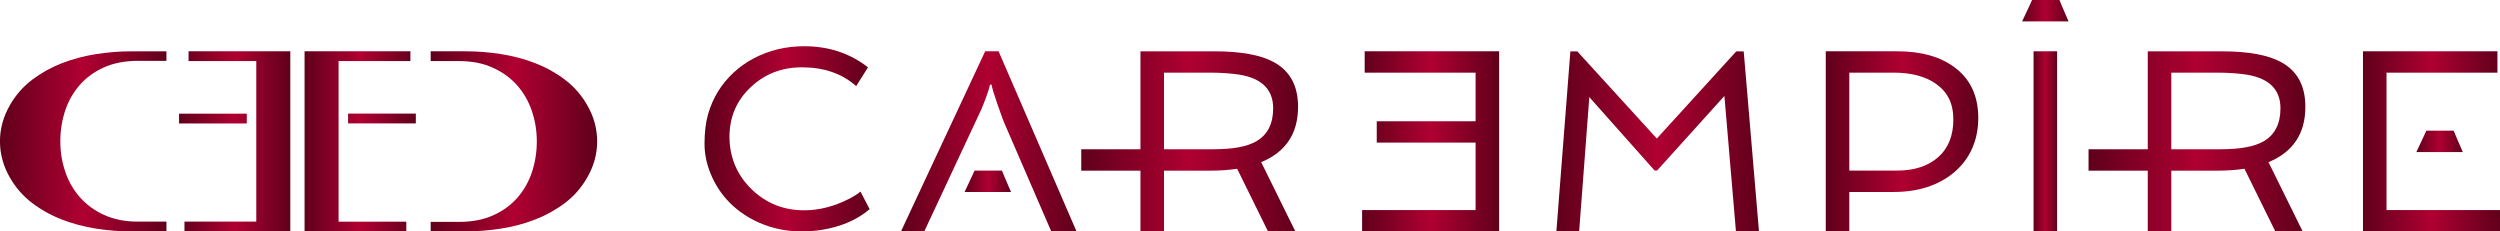
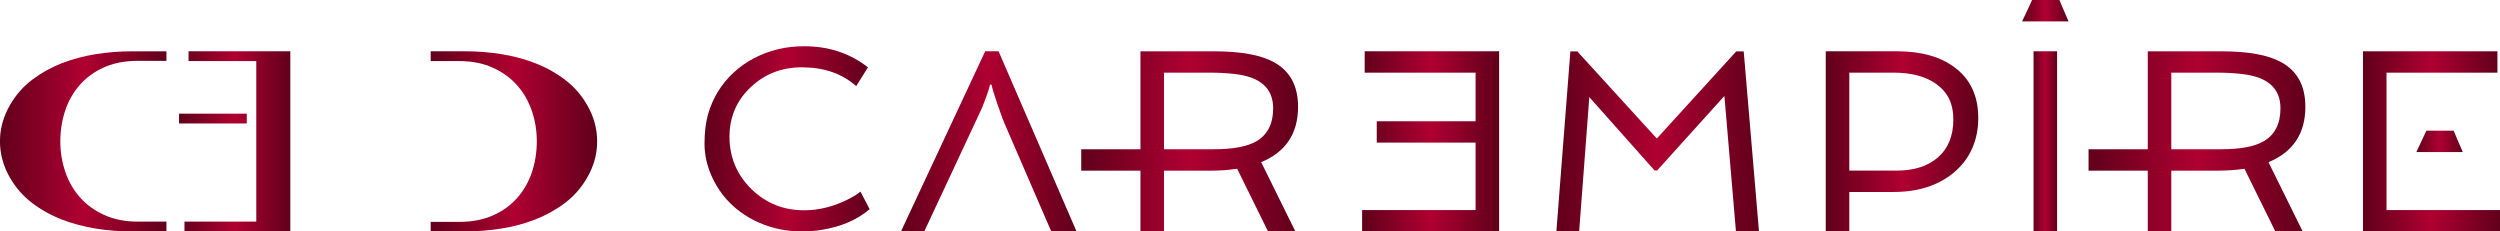
<svg xmlns="http://www.w3.org/2000/svg" xmlns:xlink="http://www.w3.org/1999/xlink" id="_Слой_2" data-name="Слой 2" viewBox="0 0 789.16 73.05">
  <defs>
    <style>
      .cls-1 {
        fill: url(#_Безымянный_градиент_18-14);
      }

      .cls-1, .cls-2, .cls-3, .cls-4, .cls-5, .cls-6, .cls-7, .cls-8, .cls-9, .cls-10, .cls-11, .cls-12, .cls-13, .cls-14, .cls-15, .cls-16 {
        stroke-width: 0px;
      }

      .cls-2 {
        fill: url(#_Безымянный_градиент_18-9);
      }

      .cls-3 {
        fill: url(#_Безымянный_градиент_18-13);
      }

      .cls-4 {
        fill: url(#_Безымянный_градиент_18-11);
      }

      .cls-5 {
        fill: url(#_Безымянный_градиент_18-2);
      }

      .cls-6 {
        fill: url(#_Безымянный_градиент_18-12);
      }

      .cls-7 {
        fill: url(#_Безымянный_градиент_18);
      }

      .cls-8 {
        fill: url(#_Безымянный_градиент_18-8);
      }

      .cls-9 {
        fill: url(#_Безымянный_градиент_18-16);
      }

      .cls-10 {
        fill: url(#_Безымянный_градиент_18-15);
      }

      .cls-11 {
        fill: url(#_Безымянный_градиент_18-5);
      }

      .cls-12 {
        fill: url(#_Безымянный_градиент_18-3);
      }

      .cls-13 {
        fill: url(#_Безымянный_градиент_18-6);
      }

      .cls-14 {
        fill: url(#_Безымянный_градиент_18-4);
      }

      .cls-15 {
        fill: url(#_Безымянный_градиент_18-10);
      }

      .cls-16 {
        fill: url(#_Безымянный_градиент_18-7);
      }
    </style>
    <linearGradient id="_Безымянный_градиент_18" data-name="Безымянный градиент 18" x1="222.41" y1="43.82" x2="274.53" y2="43.82" gradientUnits="userSpaceOnUse">
      <stop offset="0" stop-color="#60001b" />
      <stop offset=".5" stop-color="#af0031" />
      <stop offset="1" stop-color="#60001b" />
    </linearGradient>
    <linearGradient id="_Безымянный_градиент_18-2" data-name="Безымянный градиент 18" x1="304.5" y1="57.23" x2="319.14" y2="57.23" xlink:href="#_Безымянный_градиент_18" />
    <linearGradient id="_Безымянный_градиент_18-3" data-name="Безымянный градиент 18" x1="284.4" y1="44.62" x2="339.81" y2="44.62" xlink:href="#_Безымянный_градиент_18" />
    <linearGradient id="_Безымянный_градиент_18-4" data-name="Безымянный градиент 18" x1="429.98" y1="44.62" x2="473.22" y2="44.62" xlink:href="#_Безымянный_градиент_18" />
    <linearGradient id="_Безымянный_градиент_18-5" data-name="Безымянный градиент 18" x1="491.28" y1="44.64" x2="555.25" y2="44.64" xlink:href="#_Безымянный_градиент_18" />
    <linearGradient id="_Безымянный_градиент_18-6" data-name="Безымянный градиент 18" x1="576.32" y1="44.62" x2="624.46" y2="44.62" xlink:href="#_Безымянный_градиент_18" />
    <linearGradient id="_Безымянный_градиент_18-7" data-name="Безымянный градиент 18" x1="659.28" y1="44.62" x2="727.72" y2="44.62" xlink:href="#_Безымянный_градиент_18" />
    <linearGradient id="_Безымянный_градиент_18-8" data-name="Безымянный градиент 18" x1="641.92" y1="44.62" x2="649.35" y2="44.62" xlink:href="#_Безымянный_градиент_18" />
    <linearGradient id="_Безымянный_градиент_18-9" data-name="Безымянный градиент 18" x1="638.31" y1="3.37" x2="652.96" y2="3.37" xlink:href="#_Безымянный_градиент_18" />
    <linearGradient id="_Безымянный_градиент_18-10" data-name="Безымянный градиент 18" x1="745.91" y1="44.62" x2="789.16" y2="44.62" xlink:href="#_Безымянный_градиент_18" />
    <linearGradient id="_Безымянный_градиент_18-11" data-name="Безымянный градиент 18" x1="762.76" y1="44.62" x2="777.41" y2="44.62" xlink:href="#_Безымянный_градиент_18" />
    <linearGradient id="_Безымянный_градиент_18-12" data-name="Безымянный градиент 18" x1="341.31" y1="44.62" x2="409.75" y2="44.62" xlink:href="#_Безымянный_градиент_18" />
    <linearGradient id="_Безымянный_градиент_18-13" data-name="Безымянный градиент 18" x1="56.53" y1="44.62" x2="91.64" y2="44.62" xlink:href="#_Безымянный_градиент_18" />
    <linearGradient id="_Безымянный_градиент_18-14" data-name="Безымянный градиент 18" x1="0" y1="44.62" x2="52.55" y2="44.62" xlink:href="#_Безымянный_градиент_18" />
    <linearGradient id="_Безымянный_градиент_18-15" data-name="Безымянный градиент 18" x1="96.14" y1="44.62" x2="131.25" y2="44.62" xlink:href="#_Безымянный_градиент_18" />
    <linearGradient id="_Безымянный_градиент_18-16" data-name="Безымянный градиент 18" x1="135.94" y1="44.62" x2="188.49" y2="44.62" xlink:href="#_Безымянный_градиент_18" />
  </defs>
  <g id="_Слой_1-2" data-name="Слой 1">
    <g>
      <g>
        <path class="cls-7" d="m270.27,27.19c-4.44-3.96-10.16-5.94-17.15-5.94-6.34,0-11.72,2.09-16.14,6.26-4.47,4.2-6.71,9.44-6.71,15.7s2.3,11.97,6.91,16.46c4.58,4.47,10.13,6.71,16.66,6.71,4.74,0,9.46-1.2,14.17-3.61,1.39-.7,2.6-1.46,3.61-2.29l2.89,5.54c-3.93,3.37-9.01,5.56-15.22,6.55-2.01.32-4.07.48-6.18.48-4.2,0-8.16-.7-11.88-2.11-3.72-1.41-6.98-3.37-9.78-5.9-2.8-2.53-5.01-5.55-6.63-9.05-1.62-3.51-2.43-7.04-2.43-10.6s.37-6.65,1.1-9.26c.74-2.61,1.79-5.02,3.15-7.23s3-4.2,4.9-5.96c1.9-1.77,4.02-3.27,6.34-4.5,4.87-2.57,10.18-3.85,15.94-3.85,7.79,0,14.51,2.22,20.16,6.67l-3.73,5.94Z" />
        <g>
-           <path class="cls-5" d="m316.27,53.85h-8.64c-.22.48-.43.97-.66,1.46l-2.48,5.29h14.65l-1.95-4.53c-.31-.72-.62-1.47-.92-2.22Z" />
          <path class="cls-12" d="m309.97,34.06l1.09-2.77c.75-1.98,1.23-3.51,1.45-4.58h.48c.19,1.07.79,3.08,1.81,6.02l1.61,4.54c.19.49.38.97.57,1.45l14.86,34.32h7.98l-24.61-56.86h-4.22l-26.58,56.86h7.35l18.23-38.98Z" />
        </g>
        <path class="cls-14" d="m473.22,73.05h-43.25v-6.75h35.82s0-21.28,0-21.28h-31.2v-6.75h31.2s0-15.34,0-15.34h-35.01v-6.75h42.44v56.86Z" />
        <path class="cls-11" d="m495.7,16.23h2.21l25.09,27.5,25.06-27.5h2.37l4.82,56.82h-7.27l-3.65-42.76-21.24,23.53h-.8l-20.6-23.17-3.21,42.4h-7.19l4.42-56.82Z" />
        <path class="cls-13" d="m576.32,16.19h22.53c7.6,0,13.68,1.71,18.23,5.14,4.93,3.69,7.39,9.01,7.39,15.94s-2.6,12.98-7.79,17.27c-4.93,4.04-11.24,6.06-18.95,6.06h-13.97v12.45h-7.43V16.19Zm22.41,37.66c5.46,0,9.77-1.37,12.93-4.1,3.29-2.84,4.94-6.84,4.94-12.01s-1.85-8.73-5.54-11.32c-3.32-2.33-7.78-3.49-13.37-3.49h-13.93v30.92h14.98Z" />
        <path class="cls-16" d="m727.72,33.7c0-6.59-2.53-11.27-7.59-14.05-4.15-2.3-10.43-3.45-18.83-3.45h-23.33v30.92h-18.69v6.75h18.69v19.19h7.43v-19.19h14.78c2.89,0,5.66-.2,8.31-.6l9.76,19.8h8.63l-10.8-21.88c7.76-3.21,11.64-9.03,11.64-17.47Zm-26.54,13.41h-15.78v-24.17h14.74c2.52,0,4.96.13,7.35.4,8.24.86,12.37,4.47,12.37,10.84,0,4.9-1.78,8.38-5.34,10.44-2.89,1.66-7.34,2.49-13.33,2.49Z" />
        <g>
          <path class="cls-8" d="m641.92,16.19h7.43v56.86h-7.43V16.19Z" />
          <path class="cls-2" d="m650.09,0h-8.64c-.22.48-.43.97-.66,1.46l-2.48,5.29h14.65l-1.95-4.53c-.31-.72-.62-1.47-.92-2.22Z" />
        </g>
        <g>
          <path class="cls-15" d="m745.91,16.19h42.44v6.75h-35.01v15.34h0v6.75h0v21.28h35.82v6.75h-43.25V16.19Z" />
          <path class="cls-4" d="m774.54,41.25h-8.64c-.22.48-.43.97-.66,1.46l-2.48,5.29h14.65l-1.95-4.53c-.31-.72-.62-1.47-.92-2.22Z" />
        </g>
        <path class="cls-6" d="m409.75,33.7c0-6.59-2.53-11.27-7.59-14.05-4.15-2.3-10.43-3.45-18.83-3.45h-23.33v30.92h-18.69v6.75h18.69v19.19h7.43v-19.19h14.78c2.89,0,5.66-.2,8.31-.6l9.76,19.8h8.63l-10.8-21.88c7.76-3.21,11.64-9.03,11.64-17.47Zm-26.54,13.41h-15.78v-24.17h14.74c2.52,0,4.96.13,7.35.4,8.24.86,12.37,4.47,12.37,10.84,0,4.9-1.78,8.38-5.34,10.44-2.89,1.66-7.34,2.49-13.33,2.49Z" />
      </g>
      <g>
        <path class="cls-3" d="m59.52,19.28v-3.09h32.12v56.86h-33.41v-3.09h22.67s0-50.69,0-50.69h-21.38Zm-3,19.69v-3.09h21.38v3.09h-21.38Z" />
        <path class="cls-1" d="m43.6,19.2c-4.1,0-7.69.69-10.76,2.06-3.07,1.37-5.62,3.23-7.68,5.58-2.05,2.35-3.59,5.06-4.6,8.12-1.01,3.06-1.52,6.28-1.52,9.66s.52,6.53,1.56,9.59c1.04,3.06,2.59,5.76,4.64,8.08,2.05,2.33,4.61,4.19,7.68,5.58,3.06,1.4,6.62,2.09,10.67,2.09h8.95v3.09h-11c-3.72,0-7.46-.29-11.21-.88-3.75-.59-7.34-1.54-10.76-2.86-3.42-1.32-6.56-3.06-9.4-5.22-2.85-2.15-5.17-4.8-6.98-7.93-1.04-1.76-1.83-3.62-2.38-5.58-.55-1.96-.82-3.94-.82-5.95s.27-4.05.82-5.99c.55-1.93,1.34-3.78,2.38-5.55,1.81-3.13,4.13-5.78,6.98-7.93,2.85-2.15,5.98-3.89,9.4-5.22,3.42-1.32,7.01-2.28,10.76-2.86,3.75-.59,7.48-.88,11.21-.88h11v3.01h-8.95Z" />
-         <path class="cls-10" d="m128.26,69.96v3.09h-32.12V16.19h33.41v3.09h-22.67s0,50.69,0,50.69h21.38Zm3-34.09v3.09h-21.38v-3.09h21.38Z" />
        <path class="cls-9" d="m144.89,70.04c4.1,0,7.69-.69,10.76-2.06,3.07-1.37,5.62-3.23,7.68-5.58,2.05-2.35,3.59-5.06,4.6-8.12,1.01-3.06,1.52-6.28,1.52-9.66s-.52-6.53-1.56-9.59c-1.04-3.06-2.59-5.76-4.64-8.08-2.05-2.33-4.61-4.19-7.68-5.58-3.06-1.4-6.62-2.09-10.67-2.09h-8.95v-3.09h11c3.72,0,7.46.29,11.21.88,3.75.59,7.34,1.54,10.76,2.86,3.42,1.32,6.56,3.06,9.4,5.22,2.85,2.15,5.17,4.8,6.98,7.93,1.04,1.76,1.83,3.62,2.38,5.58.55,1.96.82,3.94.82,5.95s-.27,4.05-.82,5.99c-.55,1.93-1.34,3.78-2.38,5.55-1.81,3.13-4.13,5.78-6.98,7.93-2.85,2.15-5.98,3.89-9.4,5.22-3.42,1.32-7.01,2.28-10.76,2.86-3.75.59-7.48.88-11.21.88h-11v-3.01h8.95Z" />
      </g>
    </g>
  </g>
</svg>